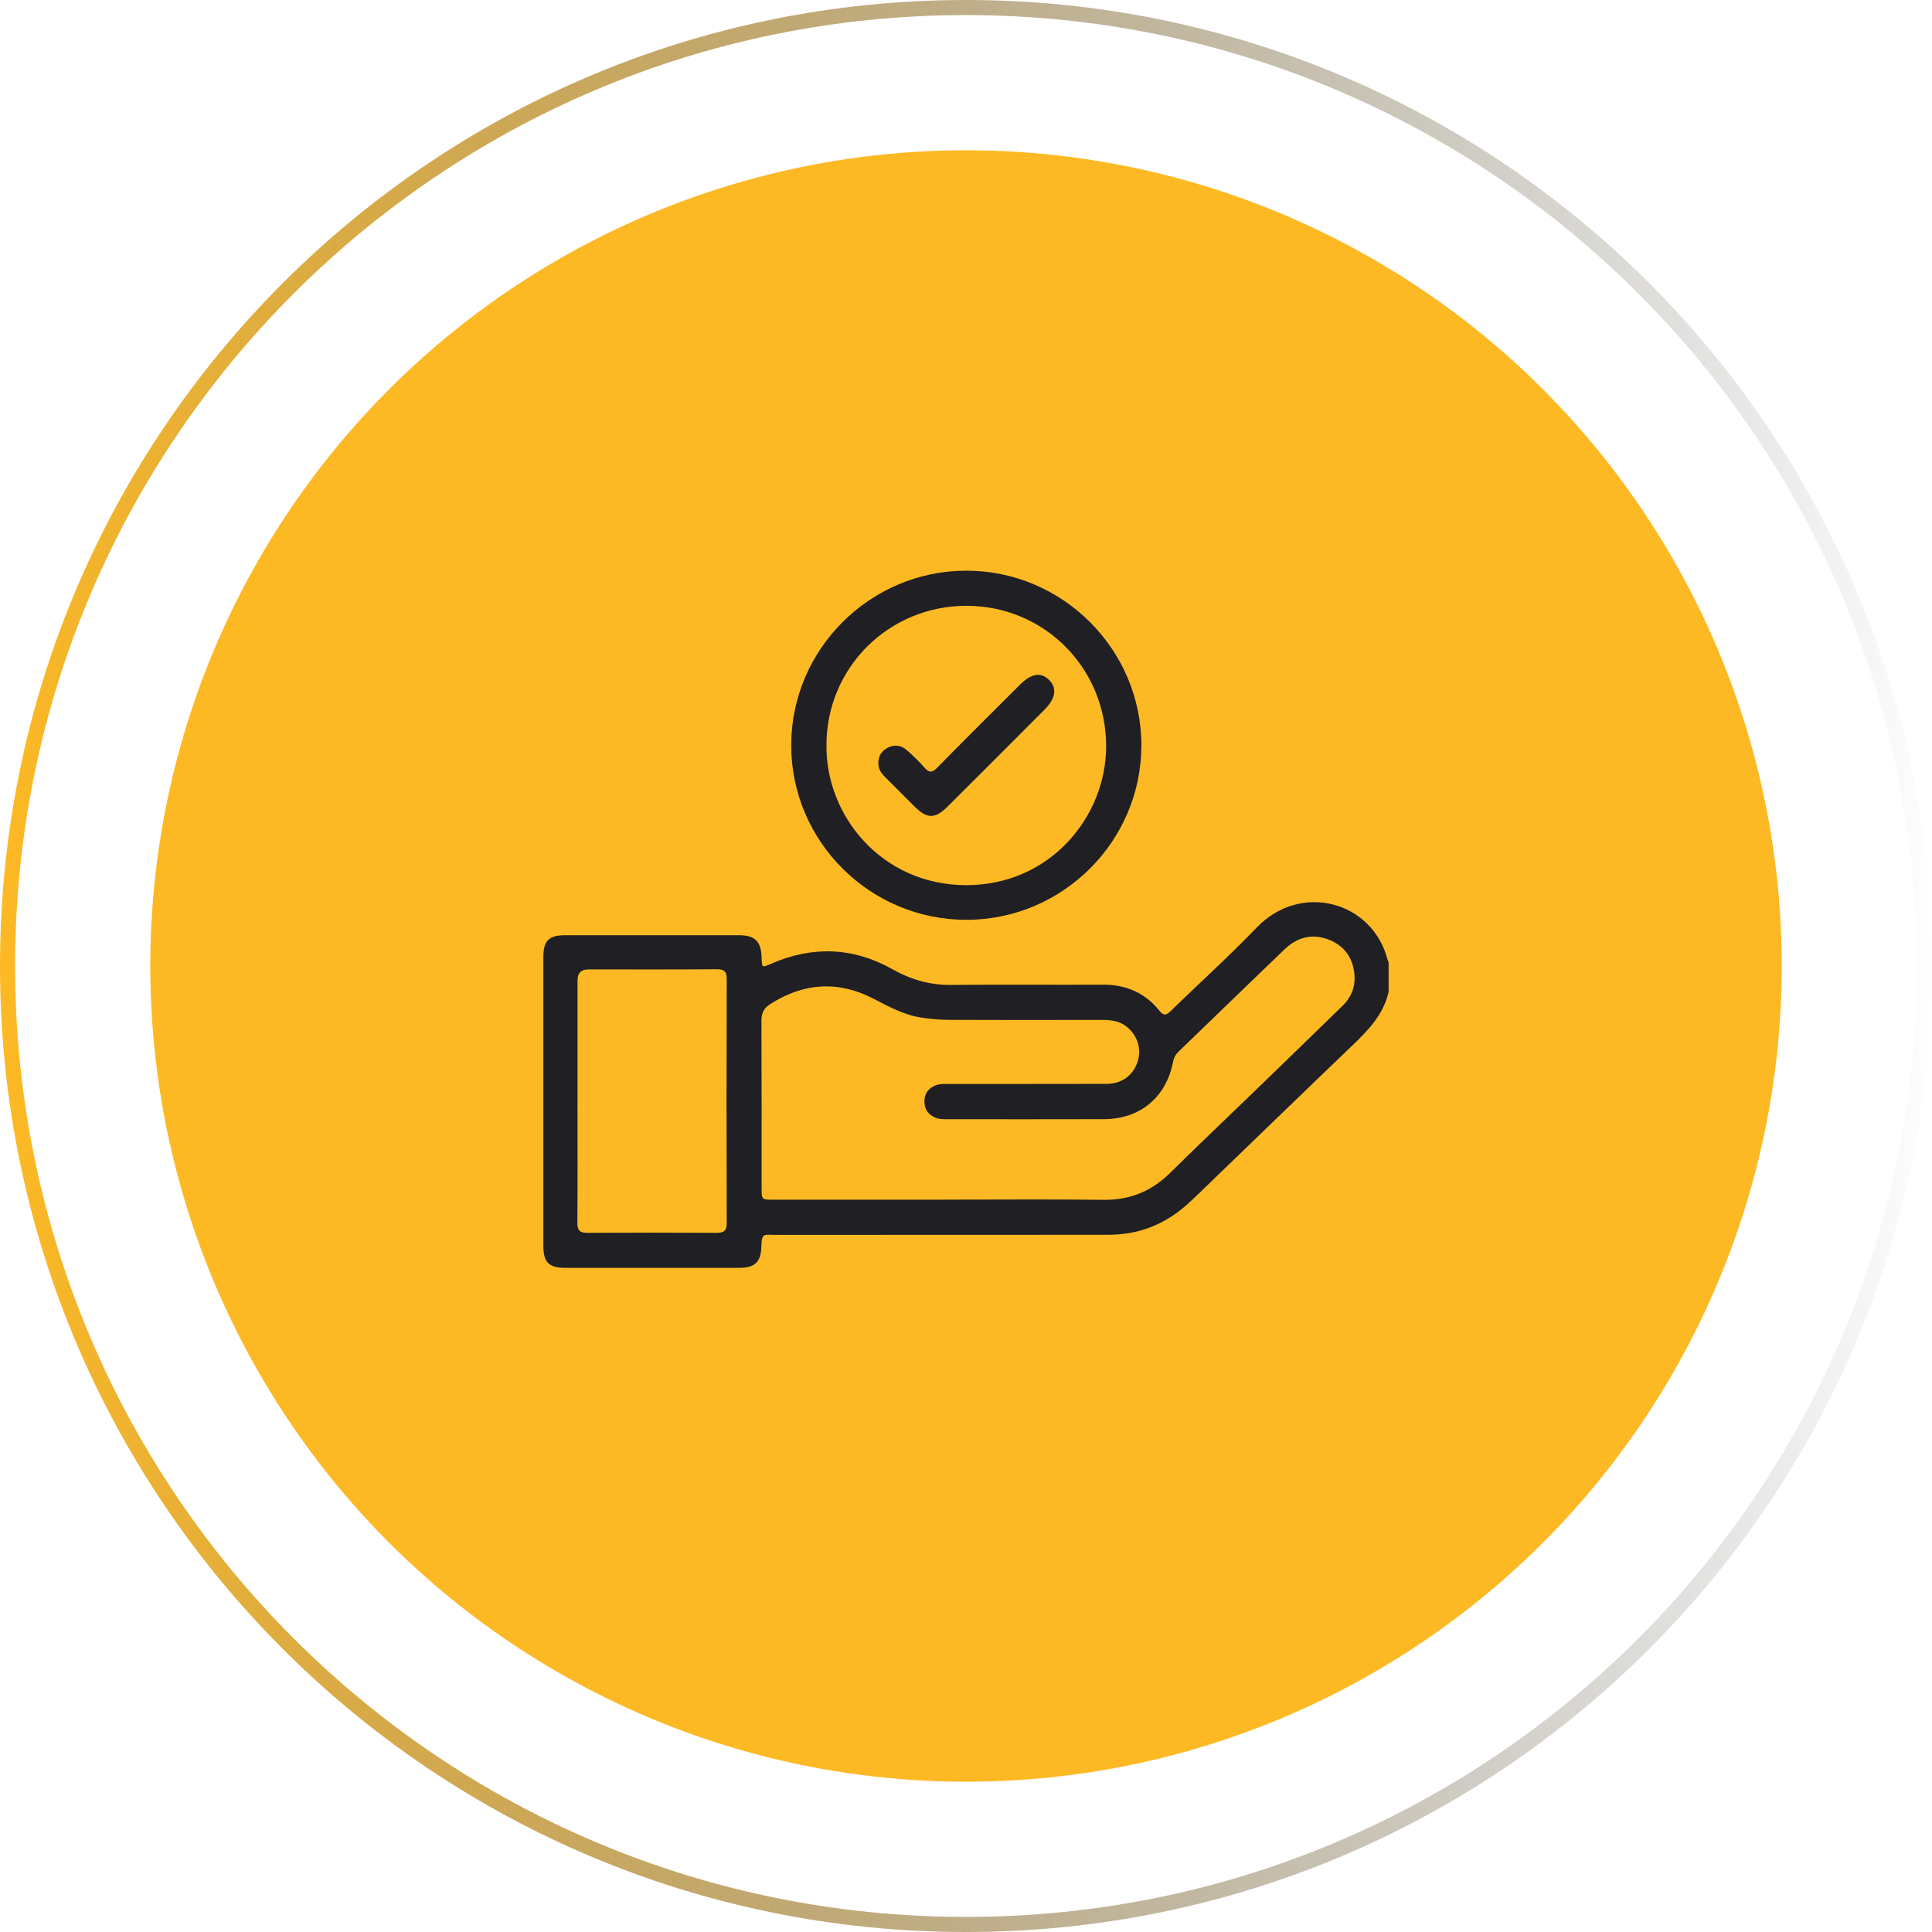
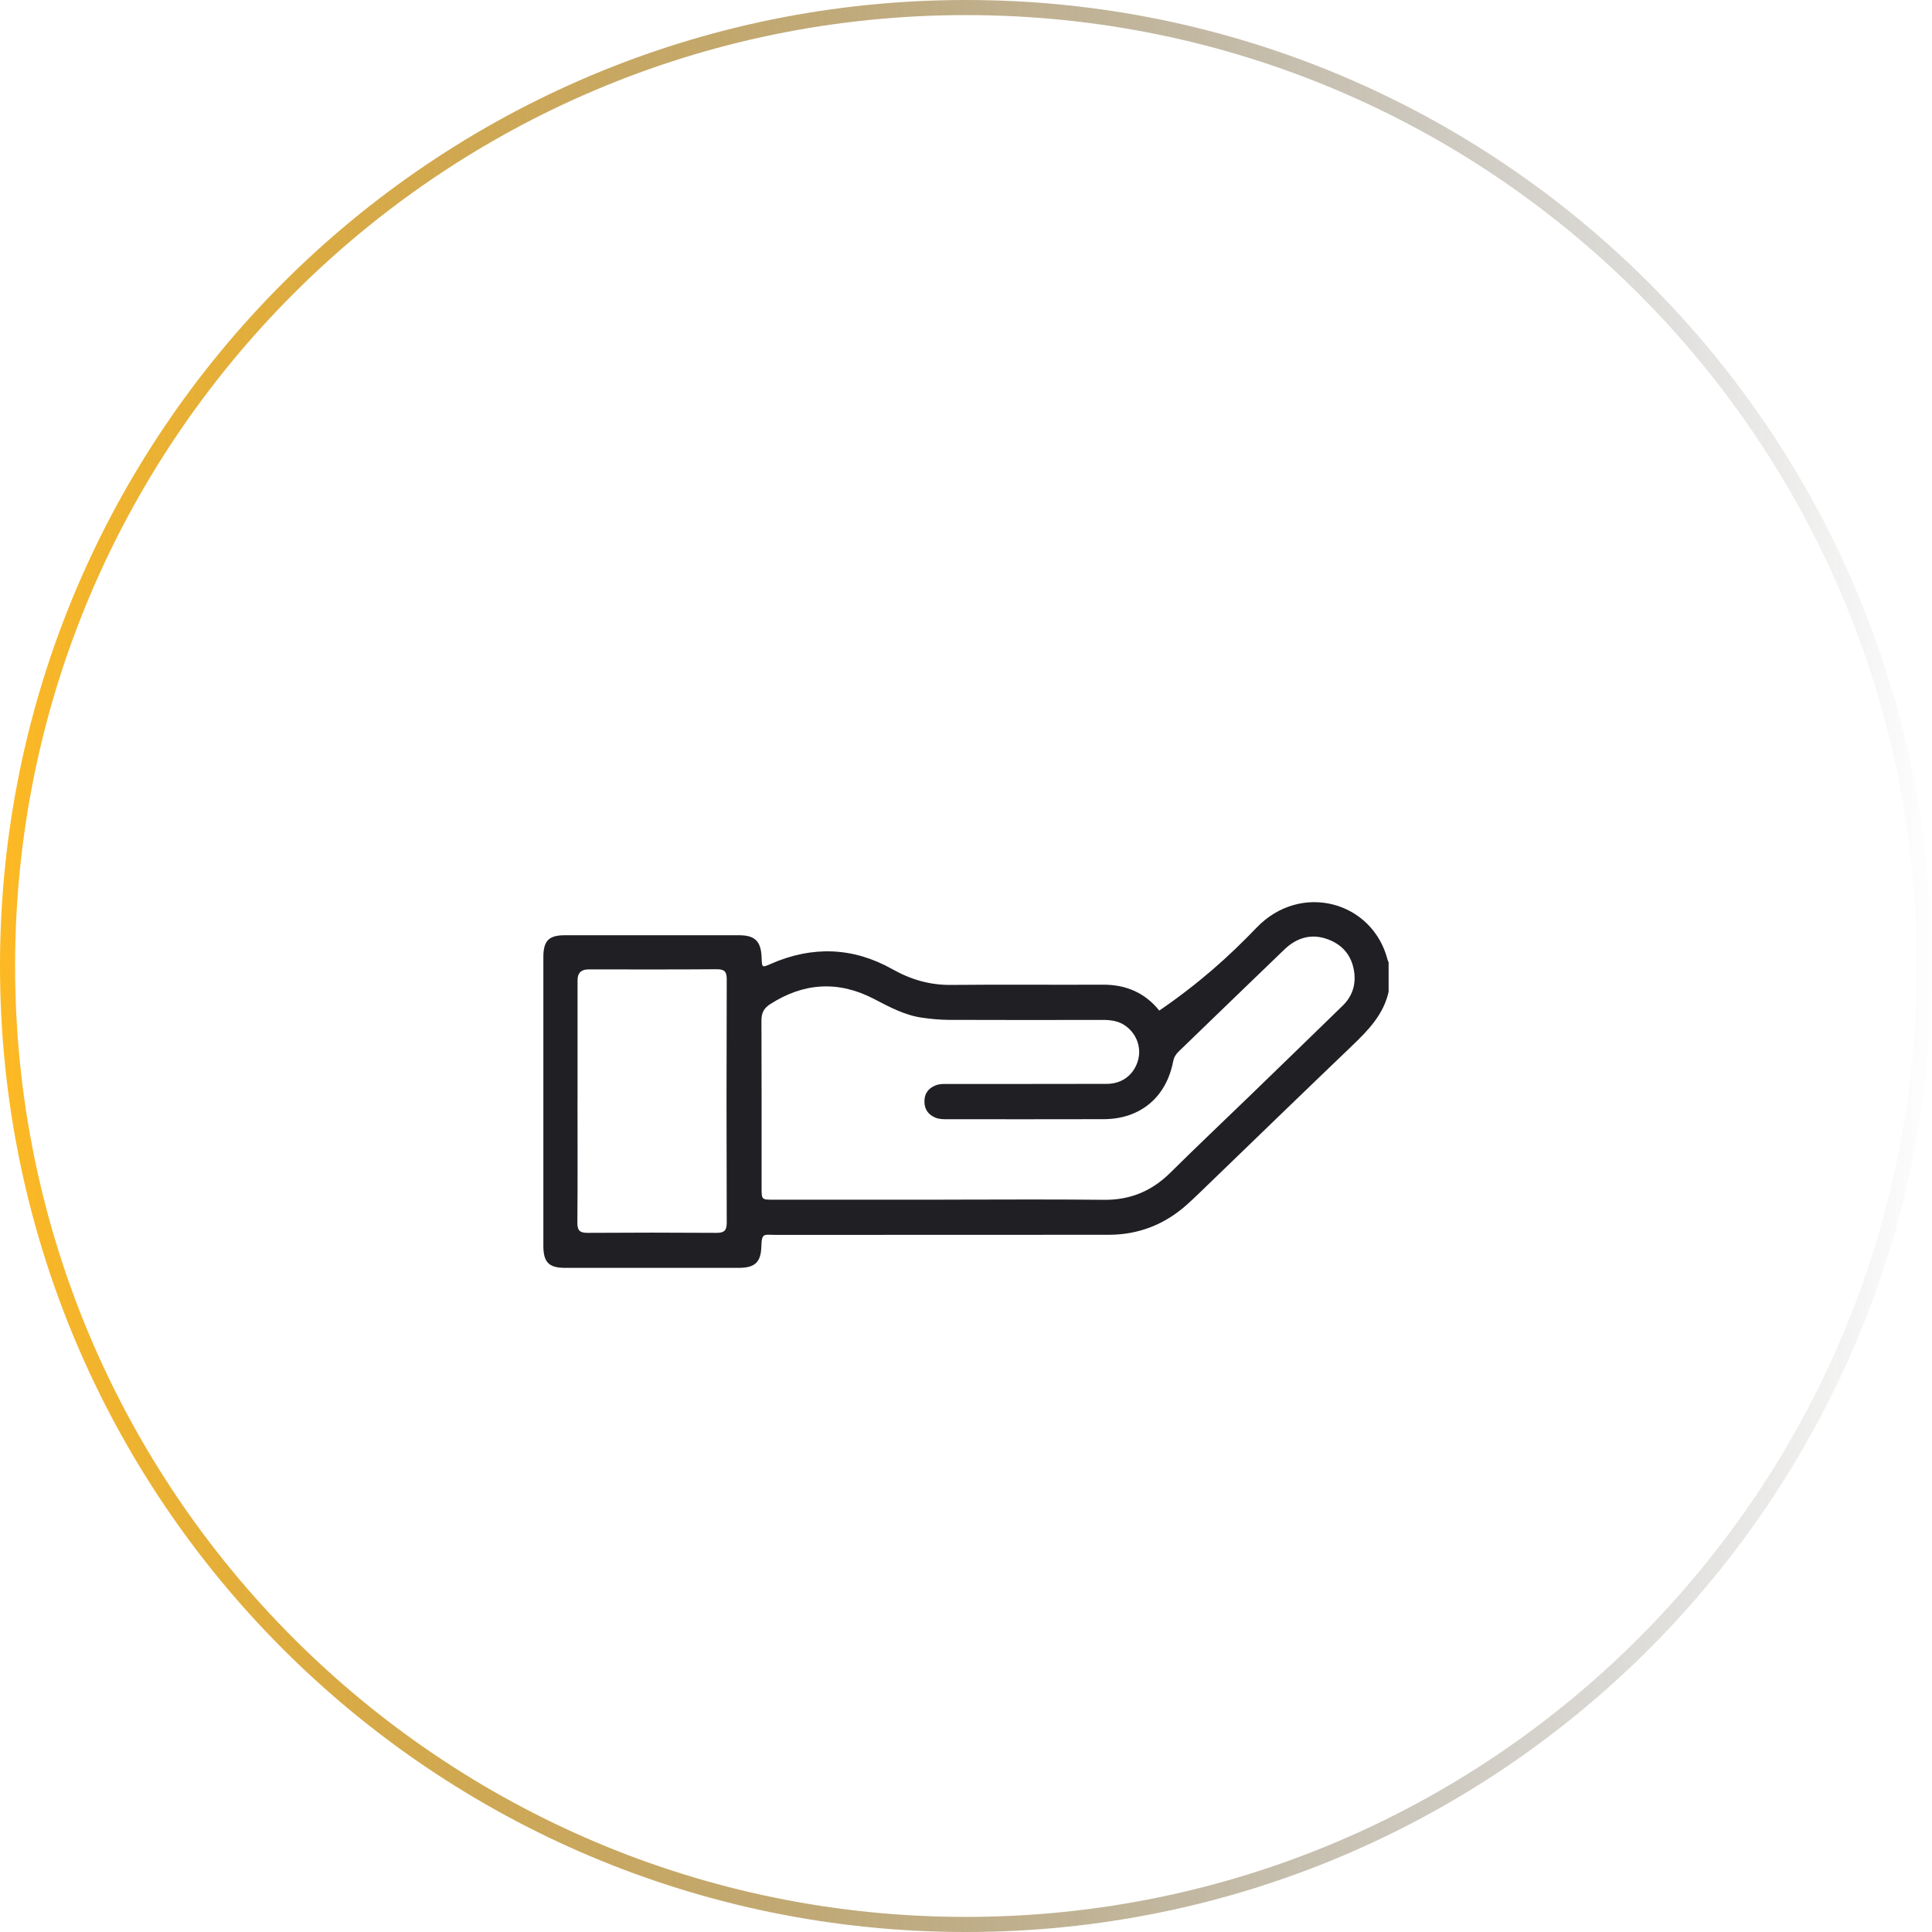
<svg xmlns="http://www.w3.org/2000/svg" width="128" height="128" viewBox="0 0 128 128" fill="none">
  <path d="M127.5 64C127.5 99.07 99.07 127.5 64 127.5C28.93 127.5 0.5 99.07 0.5 64C0.5 28.93 28.93 0.5 64 0.5C99.07 0.5 127.5 28.93 127.5 64Z" stroke="url(#paint0_linear_346_11629)" />
-   <circle cx="64.001" cy="64" r="54.044" fill="#FDB924" />
-   <path d="M91.999 65.713C91.656 67.234 90.629 68.278 89.552 69.309C86.42 72.306 83.309 75.325 80.19 78.335C79.679 78.828 79.174 79.328 78.645 79.802C77.175 81.121 75.445 81.804 73.469 81.807C66.092 81.816 58.715 81.81 51.338 81.813C50.604 81.813 50.468 81.66 50.44 82.61C50.41 83.64 49.991 83.997 48.963 83.999C45.119 84 41.276 84 37.433 83.999C36.365 83.999 36.001 83.626 35.999 82.543C35.999 76.168 35.999 69.793 35.999 63.417C35.999 62.328 36.357 61.962 37.429 61.962C41.272 61.96 45.115 61.96 48.958 61.962C50.024 61.962 50.423 62.36 50.459 63.45C50.483 64.13 50.477 64.117 51.097 63.847C53.832 62.655 56.532 62.753 59.129 64.215C60.357 64.905 61.612 65.269 63.023 65.254C66.374 65.219 69.727 65.254 73.078 65.238C74.599 65.231 75.856 65.773 76.806 66.954C77.098 67.316 77.26 67.278 77.561 66.985C79.45 65.14 81.418 63.371 83.244 61.467C86.183 58.4 90.946 59.719 91.933 63.597C91.947 63.65 91.977 63.696 91.999 63.746V65.713ZM62.526 79.48C66.06 79.48 69.595 79.45 73.127 79.491C74.877 79.512 76.306 78.914 77.539 77.694C79.259 75.988 81.021 74.325 82.762 72.641C84.829 70.639 86.896 68.636 88.957 66.628C89.555 66.047 89.819 65.317 89.73 64.498C89.612 63.41 89.028 62.629 87.998 62.24C86.893 61.823 85.914 62.116 85.087 62.912C82.747 65.158 80.421 67.417 78.088 69.667C77.896 69.851 77.775 70.058 77.724 70.321C77.269 72.698 75.547 74.141 73.126 74.148C69.665 74.159 66.205 74.151 62.742 74.151C62.487 74.151 62.231 74.151 61.989 74.053C61.522 73.864 61.26 73.528 61.246 73.014C61.231 72.475 61.482 72.116 61.974 71.913C62.236 71.805 62.509 71.815 62.782 71.815C66.298 71.815 69.813 71.818 73.329 71.809C74.313 71.806 75.059 71.256 75.363 70.361C75.652 69.508 75.36 68.579 74.637 68.016C74.164 67.646 73.621 67.57 73.041 67.572C69.654 67.579 66.264 67.582 62.877 67.569C62.278 67.566 61.677 67.509 61.084 67.424C59.929 67.259 58.921 66.712 57.899 66.18C55.55 64.956 53.245 65.098 51.014 66.535C50.604 66.799 50.445 67.123 50.448 67.618C50.465 71.316 50.456 75.014 50.458 78.712C50.458 79.483 50.461 79.484 51.265 79.484C55.018 79.484 58.771 79.484 62.523 79.484L62.526 79.48ZM38.262 72.913C38.262 75.609 38.276 78.304 38.252 80.998C38.248 81.528 38.416 81.684 38.937 81.68C41.779 81.66 44.619 81.66 47.46 81.68C47.977 81.684 48.149 81.534 48.148 81.001C48.13 75.629 48.13 70.257 48.148 64.883C48.149 64.345 47.976 64.21 47.462 64.215C44.639 64.237 41.816 64.225 38.994 64.225C38.508 64.225 38.265 64.461 38.264 64.934C38.264 67.594 38.264 70.253 38.264 72.912L38.262 72.913Z" fill="#1F1F24" />
-   <path d="M64.017 60.94C57.633 60.94 52.421 55.744 52.42 49.378C52.42 43.02 57.646 37.809 64.021 37.809C70.394 37.809 75.62 43.024 75.618 49.382C75.617 55.743 70.399 60.941 64.018 60.941L64.017 60.94ZM54.756 49.354C54.691 54.015 58.395 58.634 64.007 58.644C69.573 58.654 73.289 54.1 73.285 49.433C73.282 44.271 69.206 40.154 64.058 40.136C58.9 40.12 54.761 44.222 54.755 49.353L54.756 49.354Z" fill="#1F1F24" />
-   <path d="M58.193 50.562C58.187 50.098 58.397 49.761 58.803 49.546C59.257 49.306 59.699 49.369 60.073 49.695C60.483 50.053 60.879 50.435 61.237 50.845C61.548 51.203 61.749 51.212 62.096 50.858C63.905 49.013 65.742 47.195 67.57 45.368C68.326 44.612 68.957 44.51 69.506 45.048C70.039 45.57 69.946 46.269 69.223 46.995C67.078 49.147 64.93 51.298 62.775 53.442C61.945 54.267 61.417 54.256 60.597 53.439C59.94 52.783 59.286 52.124 58.629 51.47C58.377 51.218 58.187 50.939 58.194 50.562H58.193Z" fill="#1F1F24" />
+   <path d="M91.999 65.713C91.656 67.234 90.629 68.278 89.552 69.309C86.42 72.306 83.309 75.325 80.19 78.335C79.679 78.828 79.174 79.328 78.645 79.802C77.175 81.121 75.445 81.804 73.469 81.807C66.092 81.816 58.715 81.81 51.338 81.813C50.604 81.813 50.468 81.66 50.44 82.61C50.41 83.64 49.991 83.997 48.963 83.999C45.119 84 41.276 84 37.433 83.999C36.365 83.999 36.001 83.626 35.999 82.543C35.999 76.168 35.999 69.793 35.999 63.417C35.999 62.328 36.357 61.962 37.429 61.962C41.272 61.96 45.115 61.96 48.958 61.962C50.024 61.962 50.423 62.36 50.459 63.45C50.483 64.13 50.477 64.117 51.097 63.847C53.832 62.655 56.532 62.753 59.129 64.215C60.357 64.905 61.612 65.269 63.023 65.254C66.374 65.219 69.727 65.254 73.078 65.238C74.599 65.231 75.856 65.773 76.806 66.954C79.45 65.14 81.418 63.371 83.244 61.467C86.183 58.4 90.946 59.719 91.933 63.597C91.947 63.65 91.977 63.696 91.999 63.746V65.713ZM62.526 79.48C66.06 79.48 69.595 79.45 73.127 79.491C74.877 79.512 76.306 78.914 77.539 77.694C79.259 75.988 81.021 74.325 82.762 72.641C84.829 70.639 86.896 68.636 88.957 66.628C89.555 66.047 89.819 65.317 89.73 64.498C89.612 63.41 89.028 62.629 87.998 62.24C86.893 61.823 85.914 62.116 85.087 62.912C82.747 65.158 80.421 67.417 78.088 69.667C77.896 69.851 77.775 70.058 77.724 70.321C77.269 72.698 75.547 74.141 73.126 74.148C69.665 74.159 66.205 74.151 62.742 74.151C62.487 74.151 62.231 74.151 61.989 74.053C61.522 73.864 61.26 73.528 61.246 73.014C61.231 72.475 61.482 72.116 61.974 71.913C62.236 71.805 62.509 71.815 62.782 71.815C66.298 71.815 69.813 71.818 73.329 71.809C74.313 71.806 75.059 71.256 75.363 70.361C75.652 69.508 75.36 68.579 74.637 68.016C74.164 67.646 73.621 67.57 73.041 67.572C69.654 67.579 66.264 67.582 62.877 67.569C62.278 67.566 61.677 67.509 61.084 67.424C59.929 67.259 58.921 66.712 57.899 66.18C55.55 64.956 53.245 65.098 51.014 66.535C50.604 66.799 50.445 67.123 50.448 67.618C50.465 71.316 50.456 75.014 50.458 78.712C50.458 79.483 50.461 79.484 51.265 79.484C55.018 79.484 58.771 79.484 62.523 79.484L62.526 79.48ZM38.262 72.913C38.262 75.609 38.276 78.304 38.252 80.998C38.248 81.528 38.416 81.684 38.937 81.68C41.779 81.66 44.619 81.66 47.46 81.68C47.977 81.684 48.149 81.534 48.148 81.001C48.13 75.629 48.13 70.257 48.148 64.883C48.149 64.345 47.976 64.21 47.462 64.215C44.639 64.237 41.816 64.225 38.994 64.225C38.508 64.225 38.265 64.461 38.264 64.934C38.264 67.594 38.264 70.253 38.264 72.912L38.262 72.913Z" fill="#1F1F24" />
  <defs>
    <linearGradient id="paint0_linear_346_11629" x1="128.383" y1="64" x2="0.383" y2="64" gradientUnits="userSpaceOnUse">
      <stop stop-opacity="0" />
      <stop offset="1" stop-color="#FDB924" />
    </linearGradient>
  </defs>
</svg>